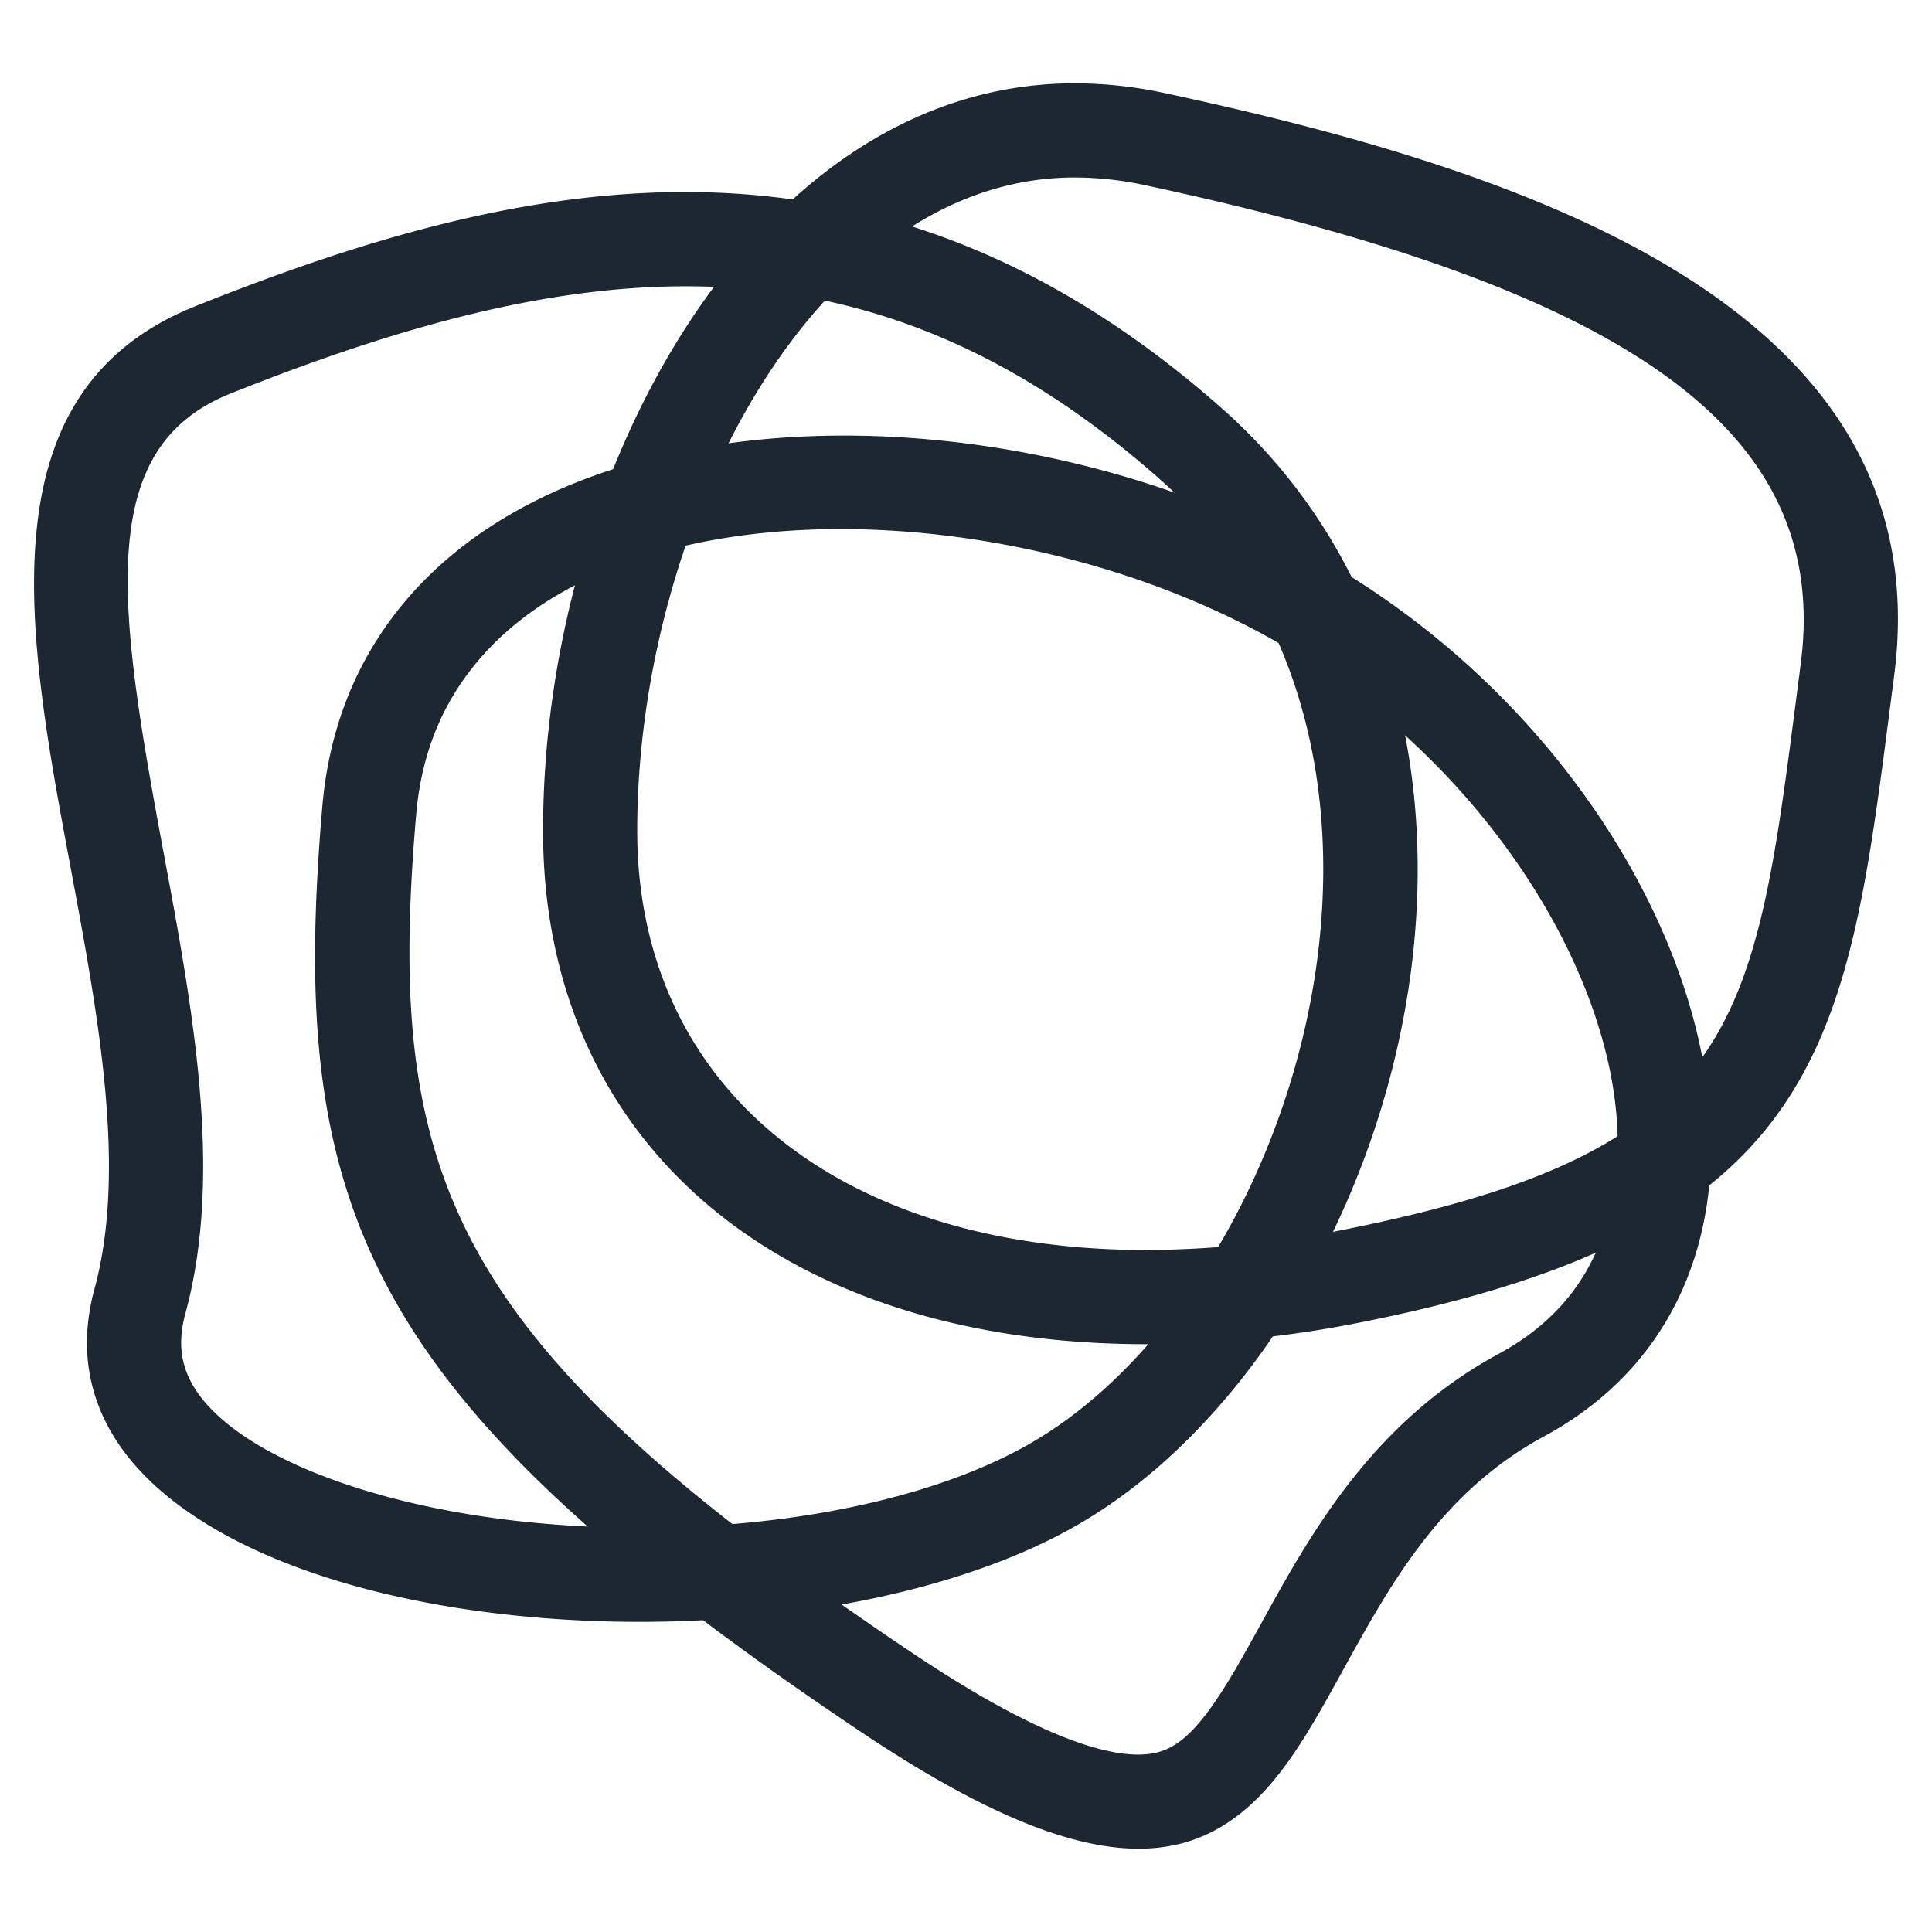
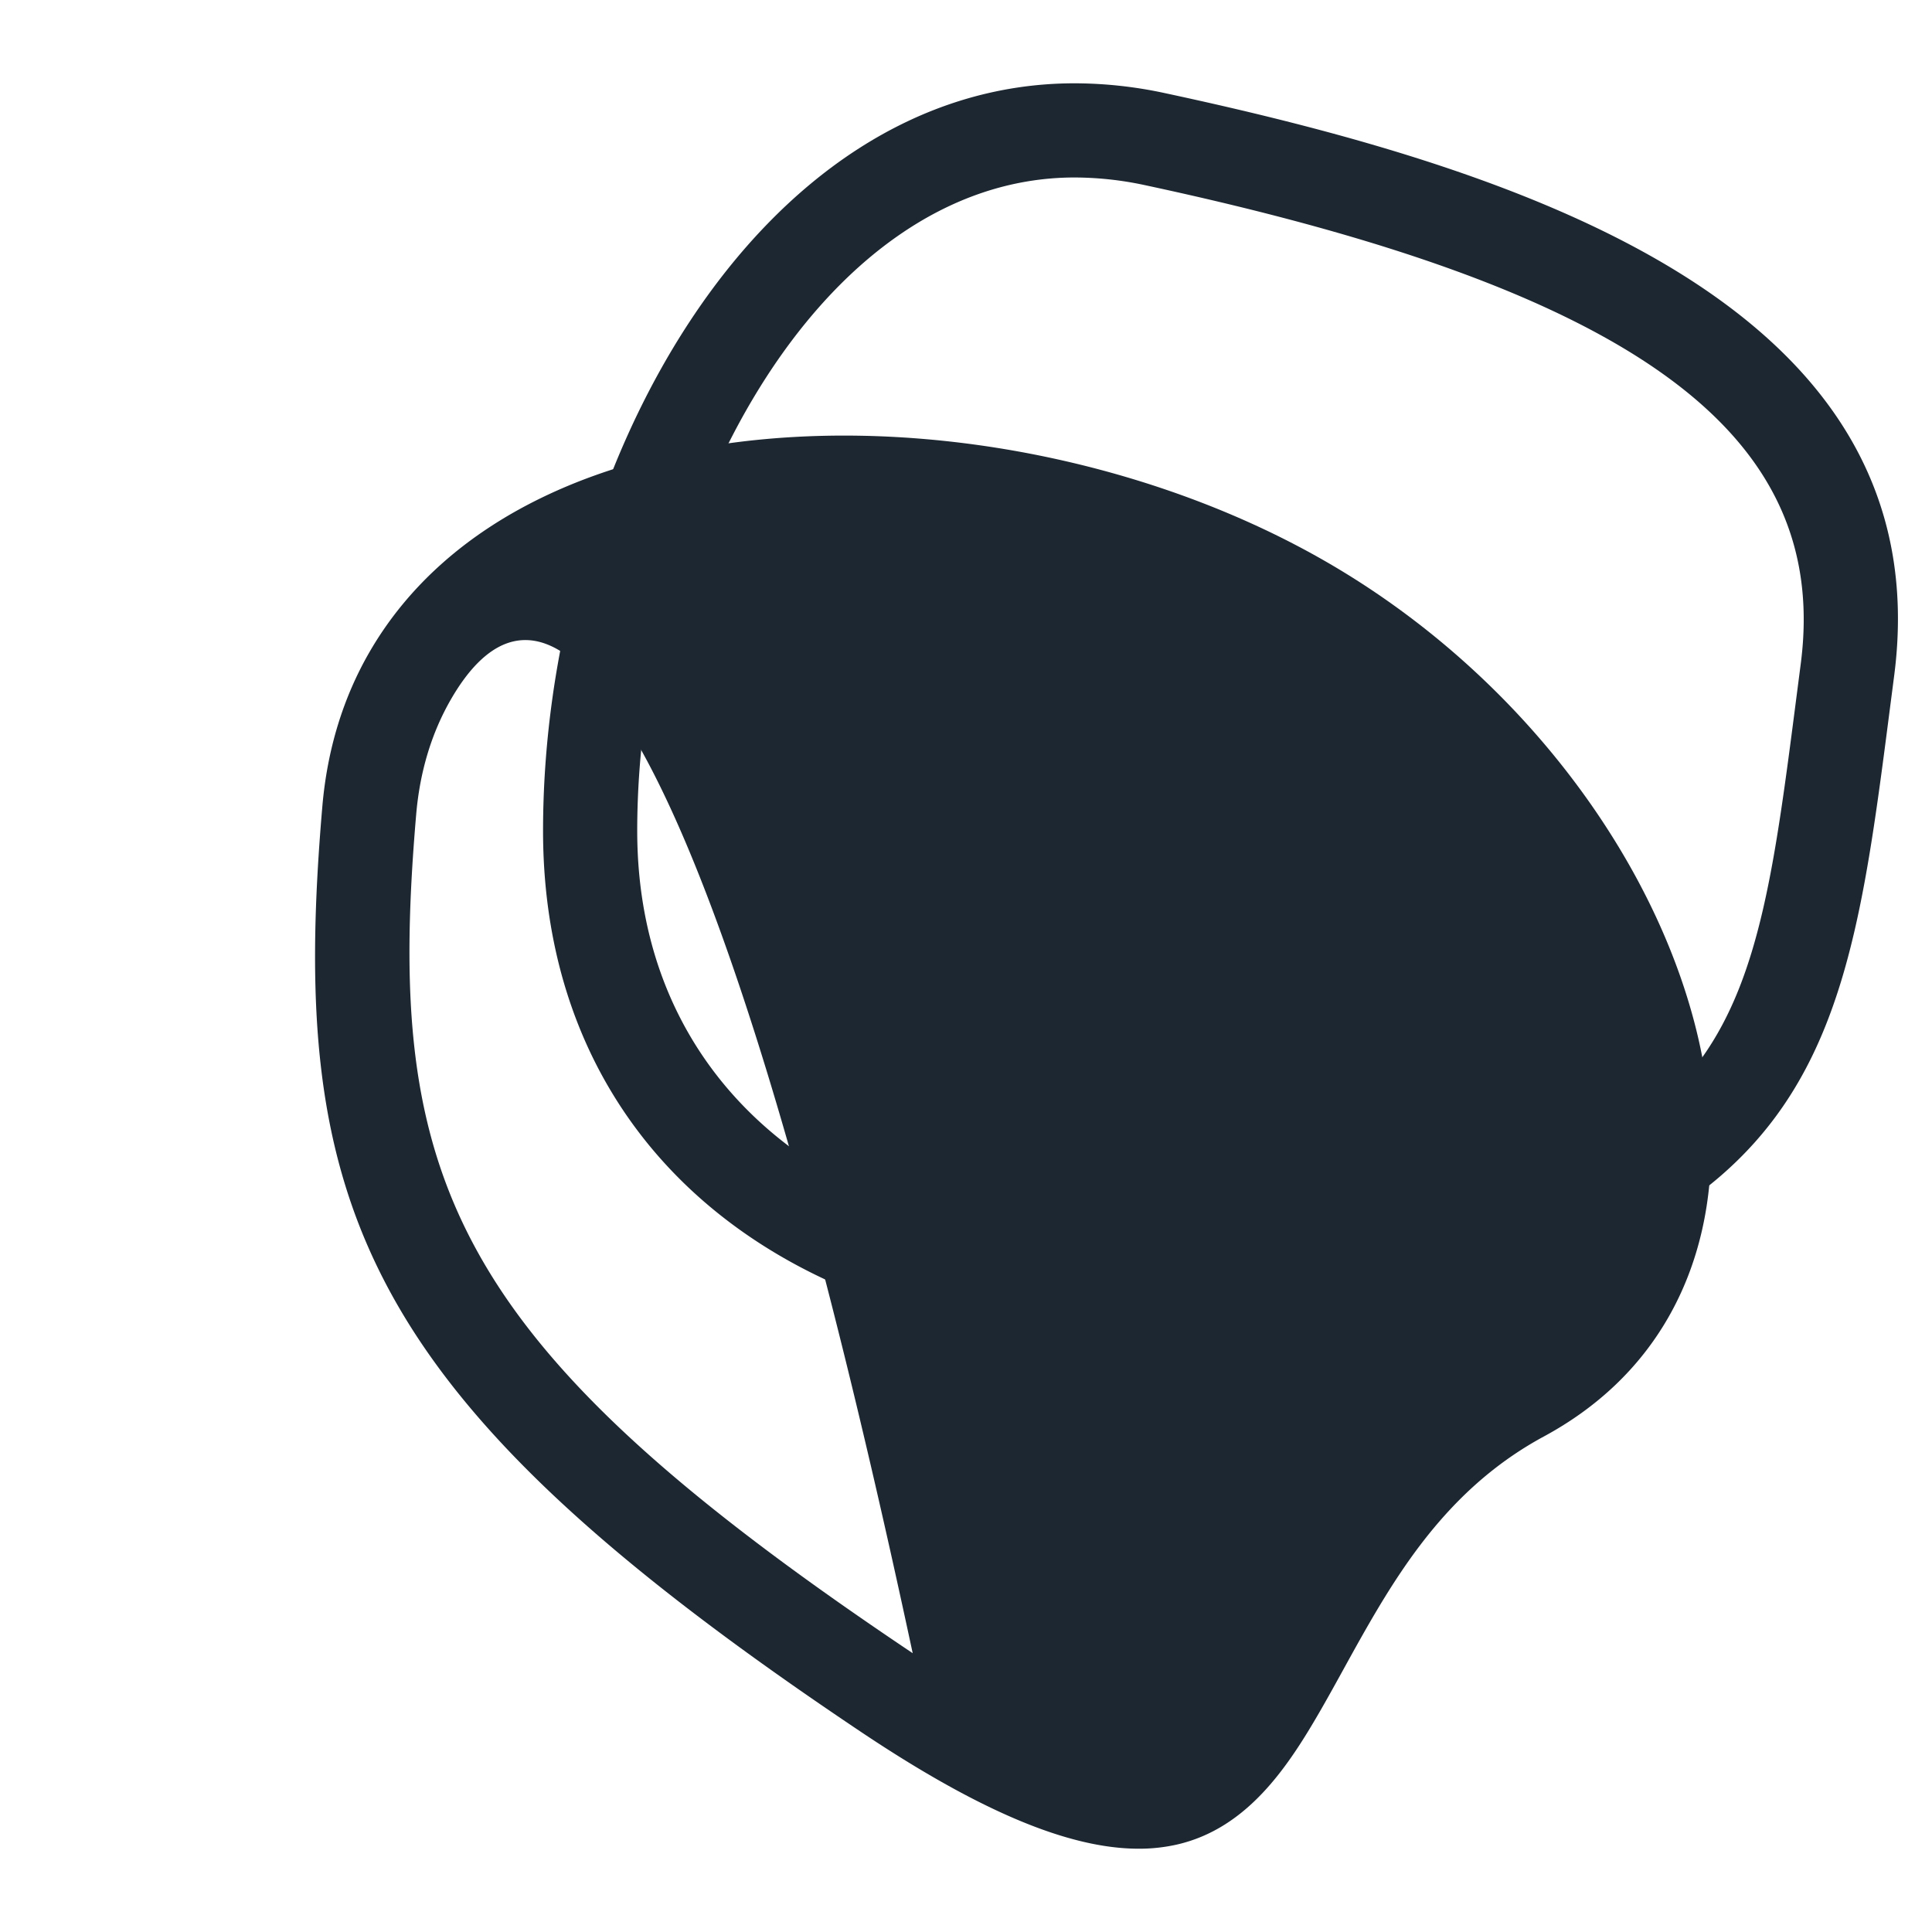
<svg xmlns="http://www.w3.org/2000/svg" width="700" height="700" viewBox="0 0 700 700">
  <defs>
    <clipPath id="clip-_2024_logo_2">
      <rect width="700" height="700" />
    </clipPath>
  </defs>
  <g id="_2024_logo_2" data-name="2024 – logo – 2" clip-path="url(#clip-_2024_logo_2)">
    <g id="グループ_41" data-name="グループ 41" transform="translate(-171.908 -26.293)">
      <path id="合体_13" data-name="合体 13" d="M0,270.849C0,140.046,77.4,0,192.613,0a156.224,156.224,0,0,1,32.645,3.546c132.156,28.321,281.624,77.917,264.264,211.2L488,226.5c-15.7,121.772-24.345,188.85-190.256,222.136a403.5,403.5,0,0,1-79.061,8.21C85.839,456.841,0,383.835,0,270.849Zm34.12,0c0,92.257,72.448,151.871,184.566,151.871a369.423,369.423,0,0,0,72.349-7.543c141.91-28.47,147.687-73.282,163.126-193.043l1.525-11.79C466.569,126.793,395.517,74.925,218.11,36.91a122.129,122.129,0,0,0-25.5-2.787C99.213,34.123,34.12,158.88,34.12,270.849Z" transform="translate(368.666 56.476)" fill="#1d2731" />
-       <path id="合体_11" data-name="合体 11" d="M183.33,516.579c-76.619-6.305-134.706-31.456-155.386-67.273-9.095-15.757-11.128-33.227-6.039-51.93,11.757-43.217,1.378-98.811-8.659-152.576C-2.588,159.986-18.962,72.285,58.515,41.34,176.6-5.827,303.383-33.977,430.442,78.453a202.039,202.039,0,0,1,41.192,50.355c69.981,121.21,7.077,296-93.505,354.073-38.909,22.463-97.52,35.172-158.763,35.173C207.41,518.054,195.359,517.569,183.33,516.579ZM71.171,73.025C22.209,92.583,30.008,148.66,46.785,238.537c10.743,57.542,21.851,117.041,8.043,167.8-2.687,9.873-1.84,18.109,2.666,25.913C71.9,457.2,123.6,477.428,186.128,482.574c67.1,5.524,134.132-5.681,174.939-29.244,85.469-49.344,140.749-204,81.017-307.461A168.005,168.005,0,0,0,407.831,104c-56.683-50.156-112.838-69.843-171.67-69.846C184.022,34.156,129.784,49.614,71.171,73.025Z" transform="translate(184.247 95.871)" fill="#1d2731" />
-       <path id="合体_12" data-name="合体 12" d="M197.543,469.508C16.589,348.281-9.832,279.488,2.641,134.319c1.763-20.507,7.5-39.293,17.049-55.836,56.8-98.382,233.057-98.366,346.784-32.7,110.642,63.878,169.582,194.495,123.655,274.039-10.321,17.877-25.43,32.281-44.9,42.812-30.915,16.716-48.772,42.565-63.461,68.008-3.19,5.525-6.216,11.019-9.171,16.381-2.852,5.179-5.643,10.241-8.448,15.1-11.714,20.29-26.334,42.428-51.7,48.33A61.853,61.853,0,0,1,298.414,512C272.957,512,240.386,498.21,197.543,469.508ZM49.24,95.543c-7.032,12.179-11.273,26.209-12.6,41.7C25.275,269.483,48.6,328.655,216.534,441.16c51.8,34.7,76.541,38.759,88.179,36.055,9.53-2.216,17.629-10.932,29.881-32.154,2.656-4.6,5.3-9.395,8-14.3,3.181-5.774,6.319-11.465,9.623-17.191,16.372-28.355,38.3-60.148,76.783-80.955,13.838-7.481,24.465-17.528,31.581-29.858,36.336-62.934-17.688-173.46-111.166-227.428-46.006-26.562-104.75-41.448-158.922-41.451C129.261,33.876,73.869,52.886,49.24,95.543Z" transform="translate(286.062 184.115)" fill="#1d2731" />
+       <path id="合体_12" data-name="合体 12" d="M197.543,469.508C16.589,348.281-9.832,279.488,2.641,134.319c1.763-20.507,7.5-39.293,17.049-55.836,56.8-98.382,233.057-98.366,346.784-32.7,110.642,63.878,169.582,194.495,123.655,274.039-10.321,17.877-25.43,32.281-44.9,42.812-30.915,16.716-48.772,42.565-63.461,68.008-3.19,5.525-6.216,11.019-9.171,16.381-2.852,5.179-5.643,10.241-8.448,15.1-11.714,20.29-26.334,42.428-51.7,48.33A61.853,61.853,0,0,1,298.414,512C272.957,512,240.386,498.21,197.543,469.508ZM49.24,95.543c-7.032,12.179-11.273,26.209-12.6,41.7C25.275,269.483,48.6,328.655,216.534,441.16C129.261,33.876,73.869,52.886,49.24,95.543Z" transform="translate(286.062 184.115)" fill="#1d2731" />
    </g>
  </g>
</svg>